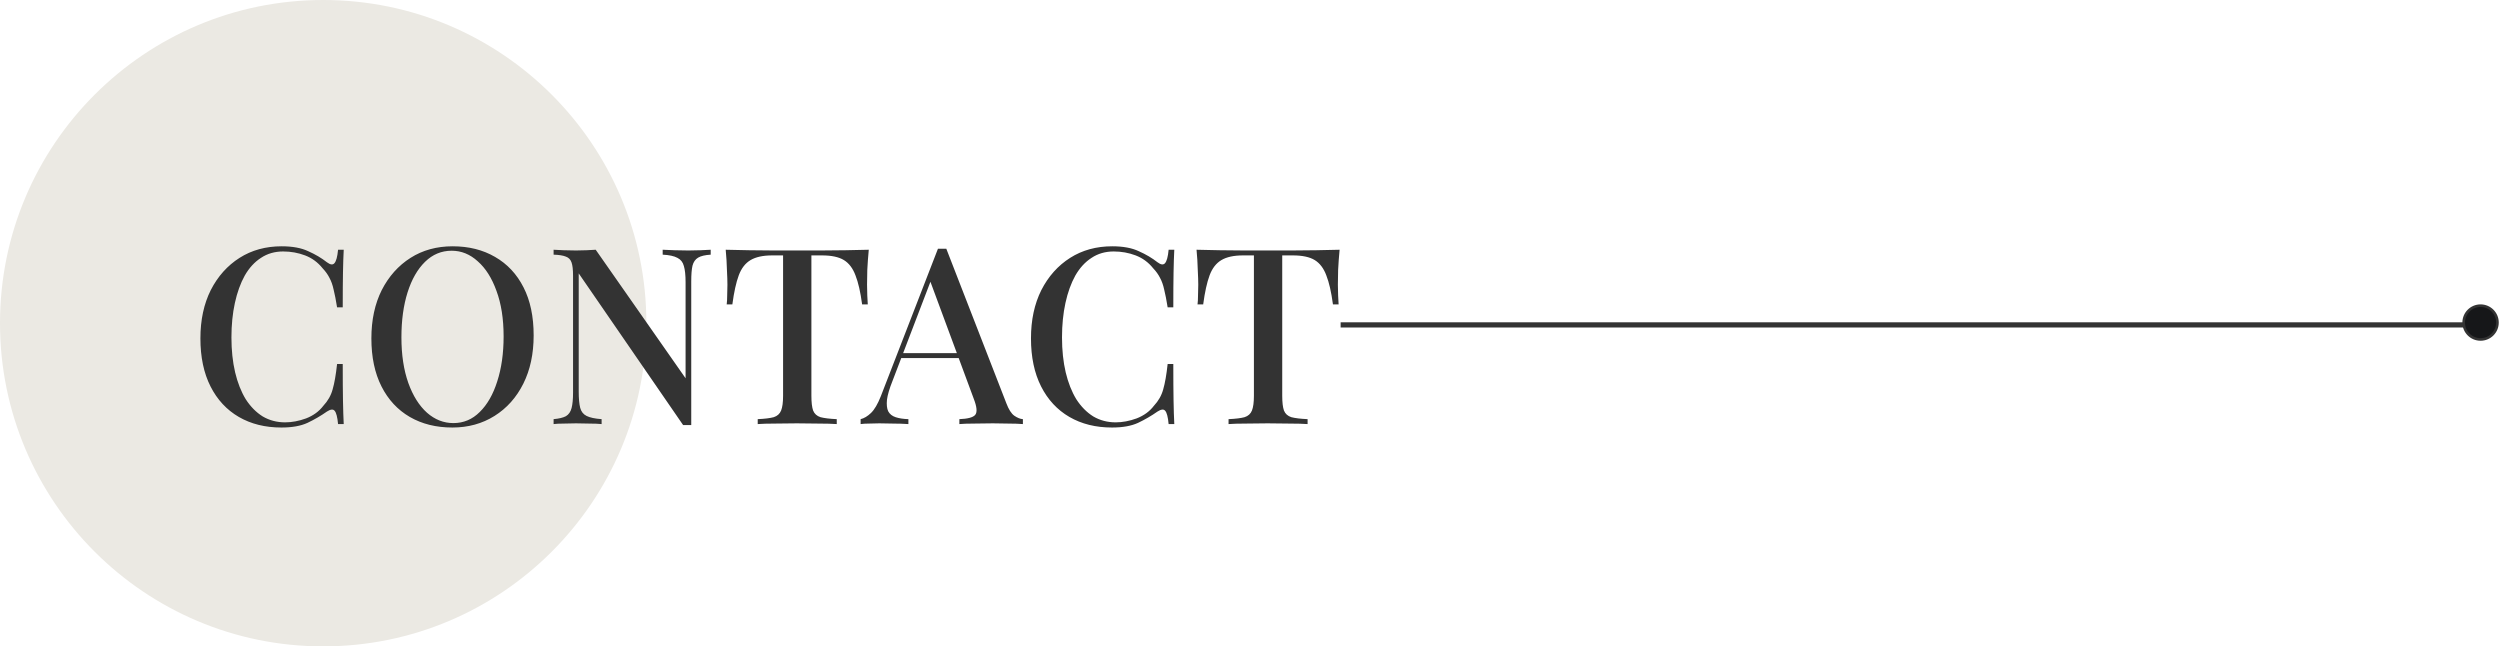
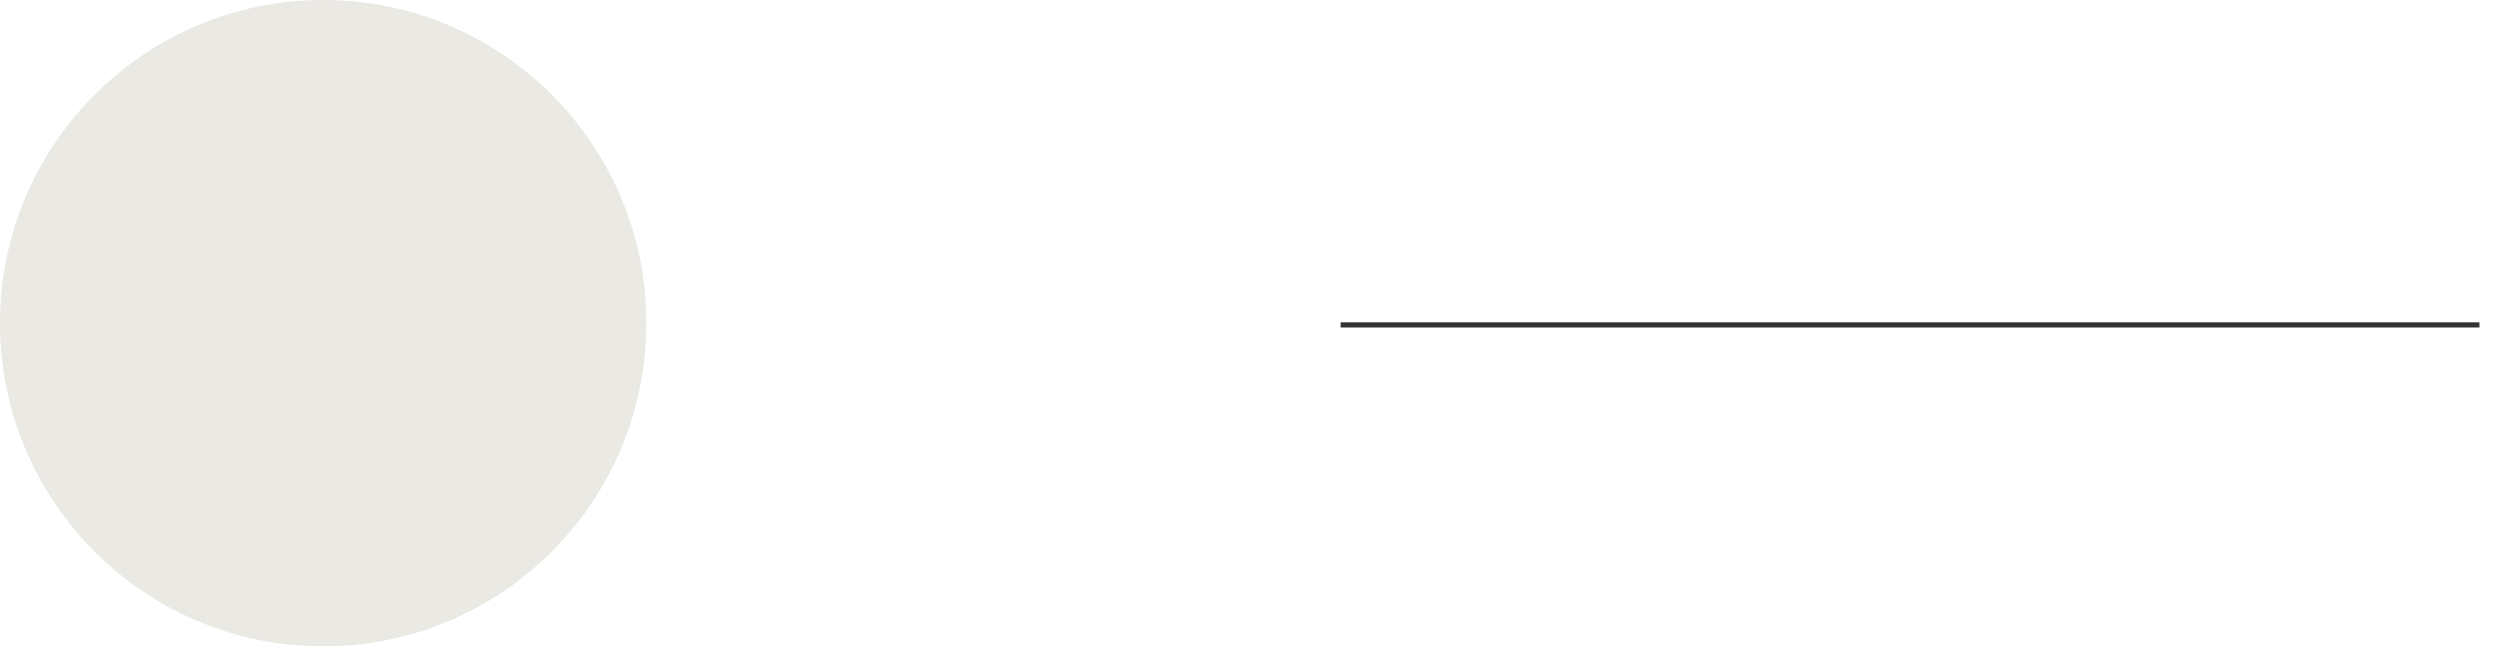
<svg xmlns="http://www.w3.org/2000/svg" width="731" height="189" viewBox="0 0 731 189" fill="none">
  <circle cx="94.5" cy="94.5" r="94.5" fill="#EBE9E3" />
-   <path d="M82.36 72.016C85.528 72.016 88.12 72.496 90.136 73.456C92.2 74.368 94.024 75.448 95.608 76.696C96.568 77.416 97.288 77.512 97.768 76.984C98.296 76.408 98.656 75.088 98.848 73.024H100.504C100.408 74.848 100.336 77.056 100.288 79.648C100.24 82.192 100.216 85.6 100.216 89.872H98.56C98.224 87.76 97.888 86.032 97.552 84.688C97.264 83.344 96.856 82.192 96.328 81.232C95.848 80.272 95.176 79.336 94.312 78.424C92.92 76.696 91.216 75.448 89.2 74.68C87.184 73.912 85.048 73.528 82.792 73.528C80.344 73.528 78.184 74.152 76.312 75.4C74.44 76.6 72.856 78.328 71.56 80.584C70.312 82.84 69.352 85.504 68.68 88.576C68.008 91.648 67.672 95.008 67.672 98.656C67.672 102.4 68.032 105.808 68.752 108.88C69.472 111.904 70.504 114.52 71.848 116.728C73.24 118.888 74.896 120.568 76.816 121.768C78.784 122.92 80.968 123.496 83.368 123.496C85.336 123.496 87.376 123.112 89.488 122.344C91.6 121.528 93.28 120.304 94.528 118.672C95.872 117.232 96.784 115.624 97.264 113.848C97.792 112.024 98.224 109.552 98.56 106.432H100.216C100.216 110.848 100.24 114.424 100.288 117.16C100.336 119.848 100.408 122.128 100.504 124H98.848C98.656 121.936 98.32 120.64 97.84 120.112C97.408 119.584 96.664 119.656 95.608 120.328C93.832 121.576 91.936 122.68 89.92 123.64C87.952 124.552 85.408 125.008 82.288 125.008C77.536 125.008 73.384 123.976 69.832 121.912C66.28 119.848 63.52 116.872 61.552 112.984C59.584 109.096 58.6 104.416 58.6 98.944C58.6 93.568 59.608 88.864 61.624 84.832C63.688 80.8 66.496 77.656 70.048 75.4C73.6 73.144 77.704 72.016 82.36 72.016ZM132.352 72.016C137.056 72.016 141.184 73.048 144.736 75.112C148.336 77.176 151.12 80.152 153.088 84.04C155.056 87.88 156.04 92.56 156.04 98.08C156.04 103.456 155.032 108.16 153.016 112.192C151 116.224 148.192 119.368 144.592 121.624C140.992 123.88 136.888 125.008 132.28 125.008C127.528 125.008 123.376 123.976 119.824 121.912C116.272 119.848 113.512 116.872 111.544 112.984C109.576 109.096 108.592 104.416 108.592 98.944C108.592 93.568 109.6 88.864 111.616 84.832C113.68 80.8 116.488 77.656 120.04 75.4C123.592 73.144 127.696 72.016 132.352 72.016ZM132.064 73.312C129.088 73.312 126.496 74.392 124.288 76.552C122.08 78.712 120.376 81.688 119.176 85.48C117.976 89.272 117.376 93.664 117.376 98.656C117.376 103.744 118.048 108.184 119.392 111.976C120.736 115.72 122.56 118.624 124.864 120.688C127.168 122.704 129.736 123.712 132.568 123.712C135.544 123.712 138.112 122.632 140.272 120.472C142.48 118.312 144.184 115.336 145.384 111.544C146.632 107.704 147.256 103.312 147.256 98.368C147.256 93.232 146.56 88.792 145.168 85.048C143.824 81.304 142 78.424 139.696 76.408C137.44 74.344 134.896 73.312 132.064 73.312ZM207.808 73.024V74.464C206.176 74.56 204.952 74.848 204.136 75.328C203.32 75.808 202.768 76.6 202.48 77.704C202.24 78.76 202.12 80.272 202.12 82.24V124.288C201.736 124.288 201.352 124.288 200.968 124.288C200.584 124.288 200.176 124.288 199.744 124.288L169.216 79.936V114.496C169.216 116.512 169.36 118.096 169.648 119.248C169.936 120.352 170.56 121.144 171.52 121.624C172.48 122.104 173.944 122.416 175.912 122.56V124C175 123.904 173.824 123.856 172.384 123.856C170.992 123.808 169.672 123.784 168.424 123.784C167.224 123.784 166.024 123.808 164.824 123.856C163.624 123.856 162.64 123.904 161.872 124V122.56C163.456 122.416 164.656 122.128 165.472 121.696C166.288 121.216 166.84 120.424 167.128 119.32C167.416 118.216 167.56 116.704 167.56 114.784V80.656C167.56 78.88 167.416 77.584 167.128 76.768C166.84 75.904 166.288 75.328 165.472 75.04C164.656 74.704 163.456 74.512 161.872 74.464V73.024C162.64 73.072 163.624 73.12 164.824 73.168C166.024 73.216 167.224 73.24 168.424 73.24C169.48 73.24 170.512 73.216 171.52 73.168C172.528 73.12 173.416 73.072 174.184 73.024L200.464 110.608V82.528C200.464 80.464 200.296 78.88 199.96 77.776C199.672 76.672 199.048 75.88 198.088 75.4C197.128 74.872 195.688 74.56 193.768 74.464V73.024C194.632 73.072 195.784 73.12 197.224 73.168C198.664 73.216 200.008 73.24 201.256 73.24C202.456 73.24 203.656 73.216 204.856 73.168C206.056 73.12 207.04 73.072 207.808 73.024ZM254.028 73.024C253.836 75.04 253.692 77.008 253.596 78.928C253.548 80.8 253.524 82.24 253.524 83.248C253.524 84.352 253.548 85.408 253.596 86.416C253.644 87.424 253.692 88.288 253.74 89.008H252.084C251.604 85.408 250.956 82.576 250.14 80.512C249.372 78.448 248.244 76.96 246.756 76.048C245.268 75.136 243.132 74.68 240.348 74.68H237.252V115.72C237.252 117.64 237.42 119.08 237.756 120.04C238.14 121 238.86 121.648 239.916 121.984C241.02 122.272 242.604 122.464 244.668 122.56V124C243.324 123.904 241.596 123.856 239.484 123.856C237.372 123.808 235.212 123.784 233.004 123.784C230.7 123.784 228.516 123.808 226.452 123.856C224.436 123.856 222.804 123.904 221.556 124V122.56C223.62 122.464 225.18 122.272 226.236 121.984C227.292 121.648 228.012 121 228.396 120.04C228.78 119.08 228.972 117.64 228.972 115.72V74.68H225.804C223.116 74.68 221.004 75.136 219.468 76.048C217.932 76.96 216.78 78.448 216.012 80.512C215.244 82.576 214.62 85.408 214.14 89.008H212.484C212.58 88.288 212.628 87.424 212.628 86.416C212.676 85.408 212.7 84.352 212.7 83.248C212.7 82.24 212.652 80.8 212.556 78.928C212.508 77.008 212.388 75.04 212.196 73.024C214.26 73.072 216.516 73.12 218.964 73.168C221.412 73.216 223.884 73.24 226.38 73.24C228.876 73.24 231.132 73.24 233.148 73.24C235.164 73.24 237.396 73.24 239.844 73.24C242.292 73.24 244.764 73.216 247.26 73.168C249.756 73.12 252.012 73.072 254.028 73.024ZM276.703 72.736L294.271 117.952C294.943 119.728 295.711 120.928 296.575 121.552C297.487 122.176 298.327 122.512 299.095 122.56V124C297.943 123.904 296.575 123.856 294.991 123.856C293.455 123.808 291.895 123.784 290.311 123.784C288.295 123.784 286.423 123.808 284.695 123.856C282.967 123.856 281.575 123.904 280.519 124V122.56C282.967 122.464 284.503 122.056 285.127 121.336C285.799 120.568 285.655 118.96 284.695 116.512L271.735 81.52L272.887 80.224L260.935 111.472C260.071 113.632 259.543 115.432 259.351 116.872C259.207 118.312 259.327 119.44 259.711 120.256C260.143 121.072 260.863 121.648 261.871 121.984C262.879 122.32 264.127 122.512 265.615 122.56V124C264.175 123.904 262.711 123.856 261.223 123.856C259.783 123.808 258.415 123.784 257.119 123.784C255.967 123.784 254.935 123.808 254.023 123.856C253.159 123.856 252.367 123.904 251.647 124V122.56C252.655 122.32 253.663 121.72 254.671 120.76C255.679 119.8 256.639 118.168 257.551 115.864L274.255 72.736C274.639 72.736 275.047 72.736 275.479 72.736C275.911 72.736 276.319 72.736 276.703 72.736ZM284.263 103.264V104.704H262.807L263.527 103.264H284.263ZM325.219 72.016C328.387 72.016 330.979 72.496 332.995 73.456C335.059 74.368 336.883 75.448 338.467 76.696C339.427 77.416 340.147 77.512 340.627 76.984C341.155 76.408 341.515 75.088 341.707 73.024H343.363C343.267 74.848 343.195 77.056 343.147 79.648C343.099 82.192 343.075 85.6 343.075 89.872H341.419C341.083 87.76 340.747 86.032 340.411 84.688C340.123 83.344 339.715 82.192 339.187 81.232C338.707 80.272 338.035 79.336 337.171 78.424C335.779 76.696 334.075 75.448 332.059 74.68C330.043 73.912 327.907 73.528 325.651 73.528C323.203 73.528 321.043 74.152 319.171 75.4C317.299 76.6 315.715 78.328 314.419 80.584C313.171 82.84 312.211 85.504 311.539 88.576C310.867 91.648 310.531 95.008 310.531 98.656C310.531 102.4 310.891 105.808 311.611 108.88C312.331 111.904 313.363 114.52 314.707 116.728C316.099 118.888 317.755 120.568 319.675 121.768C321.643 122.92 323.827 123.496 326.227 123.496C328.195 123.496 330.235 123.112 332.347 122.344C334.459 121.528 336.139 120.304 337.387 118.672C338.731 117.232 339.643 115.624 340.123 113.848C340.651 112.024 341.083 109.552 341.419 106.432H343.075C343.075 110.848 343.099 114.424 343.147 117.16C343.195 119.848 343.267 122.128 343.363 124H341.707C341.515 121.936 341.179 120.64 340.699 120.112C340.267 119.584 339.523 119.656 338.467 120.328C336.691 121.576 334.795 122.68 332.779 123.64C330.811 124.552 328.267 125.008 325.147 125.008C320.395 125.008 316.243 123.976 312.691 121.912C309.139 119.848 306.379 116.872 304.411 112.984C302.443 109.096 301.459 104.416 301.459 98.944C301.459 93.568 302.467 88.864 304.483 84.832C306.547 80.8 309.355 77.656 312.907 75.4C316.459 73.144 320.563 72.016 325.219 72.016ZM391.7 73.024C391.508 75.04 391.364 77.008 391.268 78.928C391.22 80.8 391.196 82.24 391.196 83.248C391.196 84.352 391.22 85.408 391.268 86.416C391.316 87.424 391.364 88.288 391.412 89.008H389.756C389.276 85.408 388.628 82.576 387.812 80.512C387.044 78.448 385.916 76.96 384.428 76.048C382.94 75.136 380.804 74.68 378.02 74.68H374.924V115.72C374.924 117.64 375.092 119.08 375.428 120.04C375.812 121 376.532 121.648 377.588 121.984C378.692 122.272 380.276 122.464 382.34 122.56V124C380.996 123.904 379.268 123.856 377.156 123.856C375.044 123.808 372.884 123.784 370.676 123.784C368.372 123.784 366.188 123.808 364.124 123.856C362.108 123.856 360.476 123.904 359.228 124V122.56C361.292 122.464 362.852 122.272 363.908 121.984C364.964 121.648 365.684 121 366.068 120.04C366.452 119.08 366.644 117.64 366.644 115.72V74.68H363.476C360.788 74.68 358.676 75.136 357.14 76.048C355.604 76.96 354.452 78.448 353.684 80.512C352.916 82.576 352.292 85.408 351.812 89.008H350.156C350.252 88.288 350.3 87.424 350.3 86.416C350.348 85.408 350.372 84.352 350.372 83.248C350.372 82.24 350.324 80.8 350.228 78.928C350.18 77.008 350.06 75.04 349.868 73.024C351.932 73.072 354.188 73.12 356.636 73.168C359.084 73.216 361.556 73.24 364.052 73.24C366.548 73.24 368.804 73.24 370.82 73.24C372.836 73.24 375.068 73.24 377.516 73.24C379.964 73.24 382.436 73.216 384.932 73.168C387.428 73.12 389.684 73.072 391.7 73.024Z" fill="#333333" />
  <path d="M392 95H725" stroke="#333333" stroke-width="1.519" />
-   <circle cx="725.318" cy="94.318" r="4.938" transform="rotate(90 725.318 94.318)" fill="#161719" stroke="#333333" stroke-width="0.76" />
</svg>